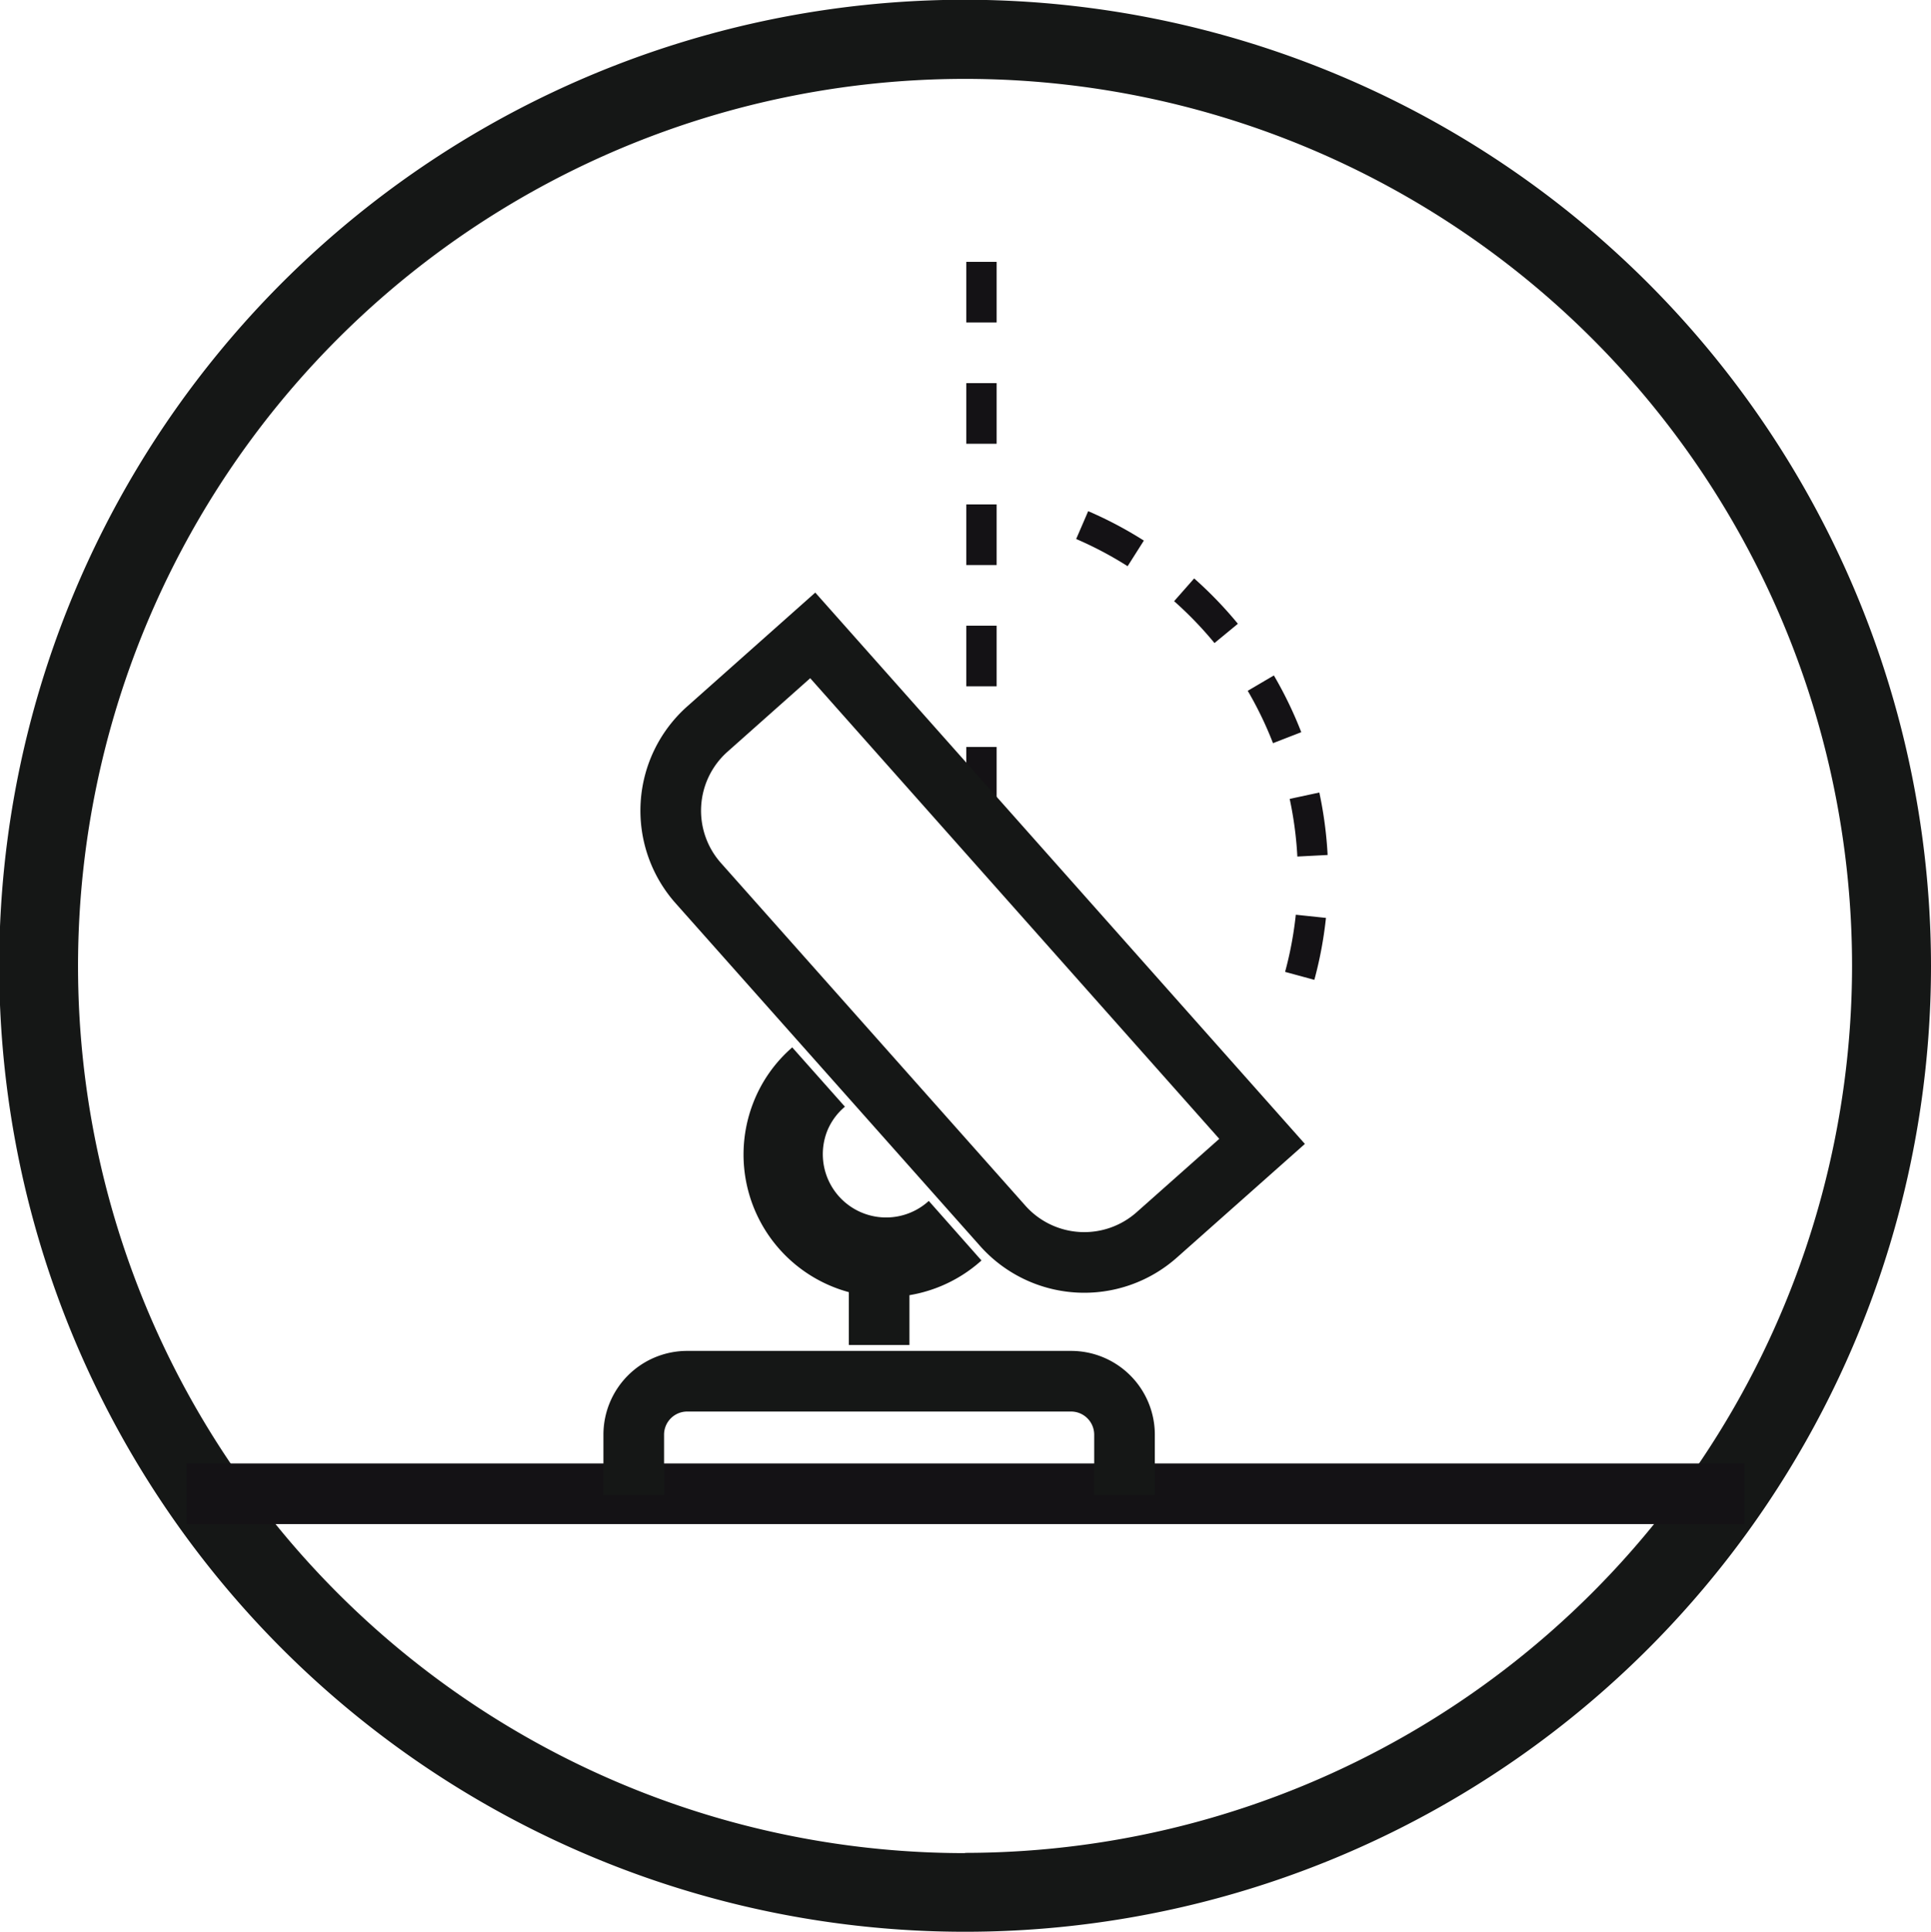
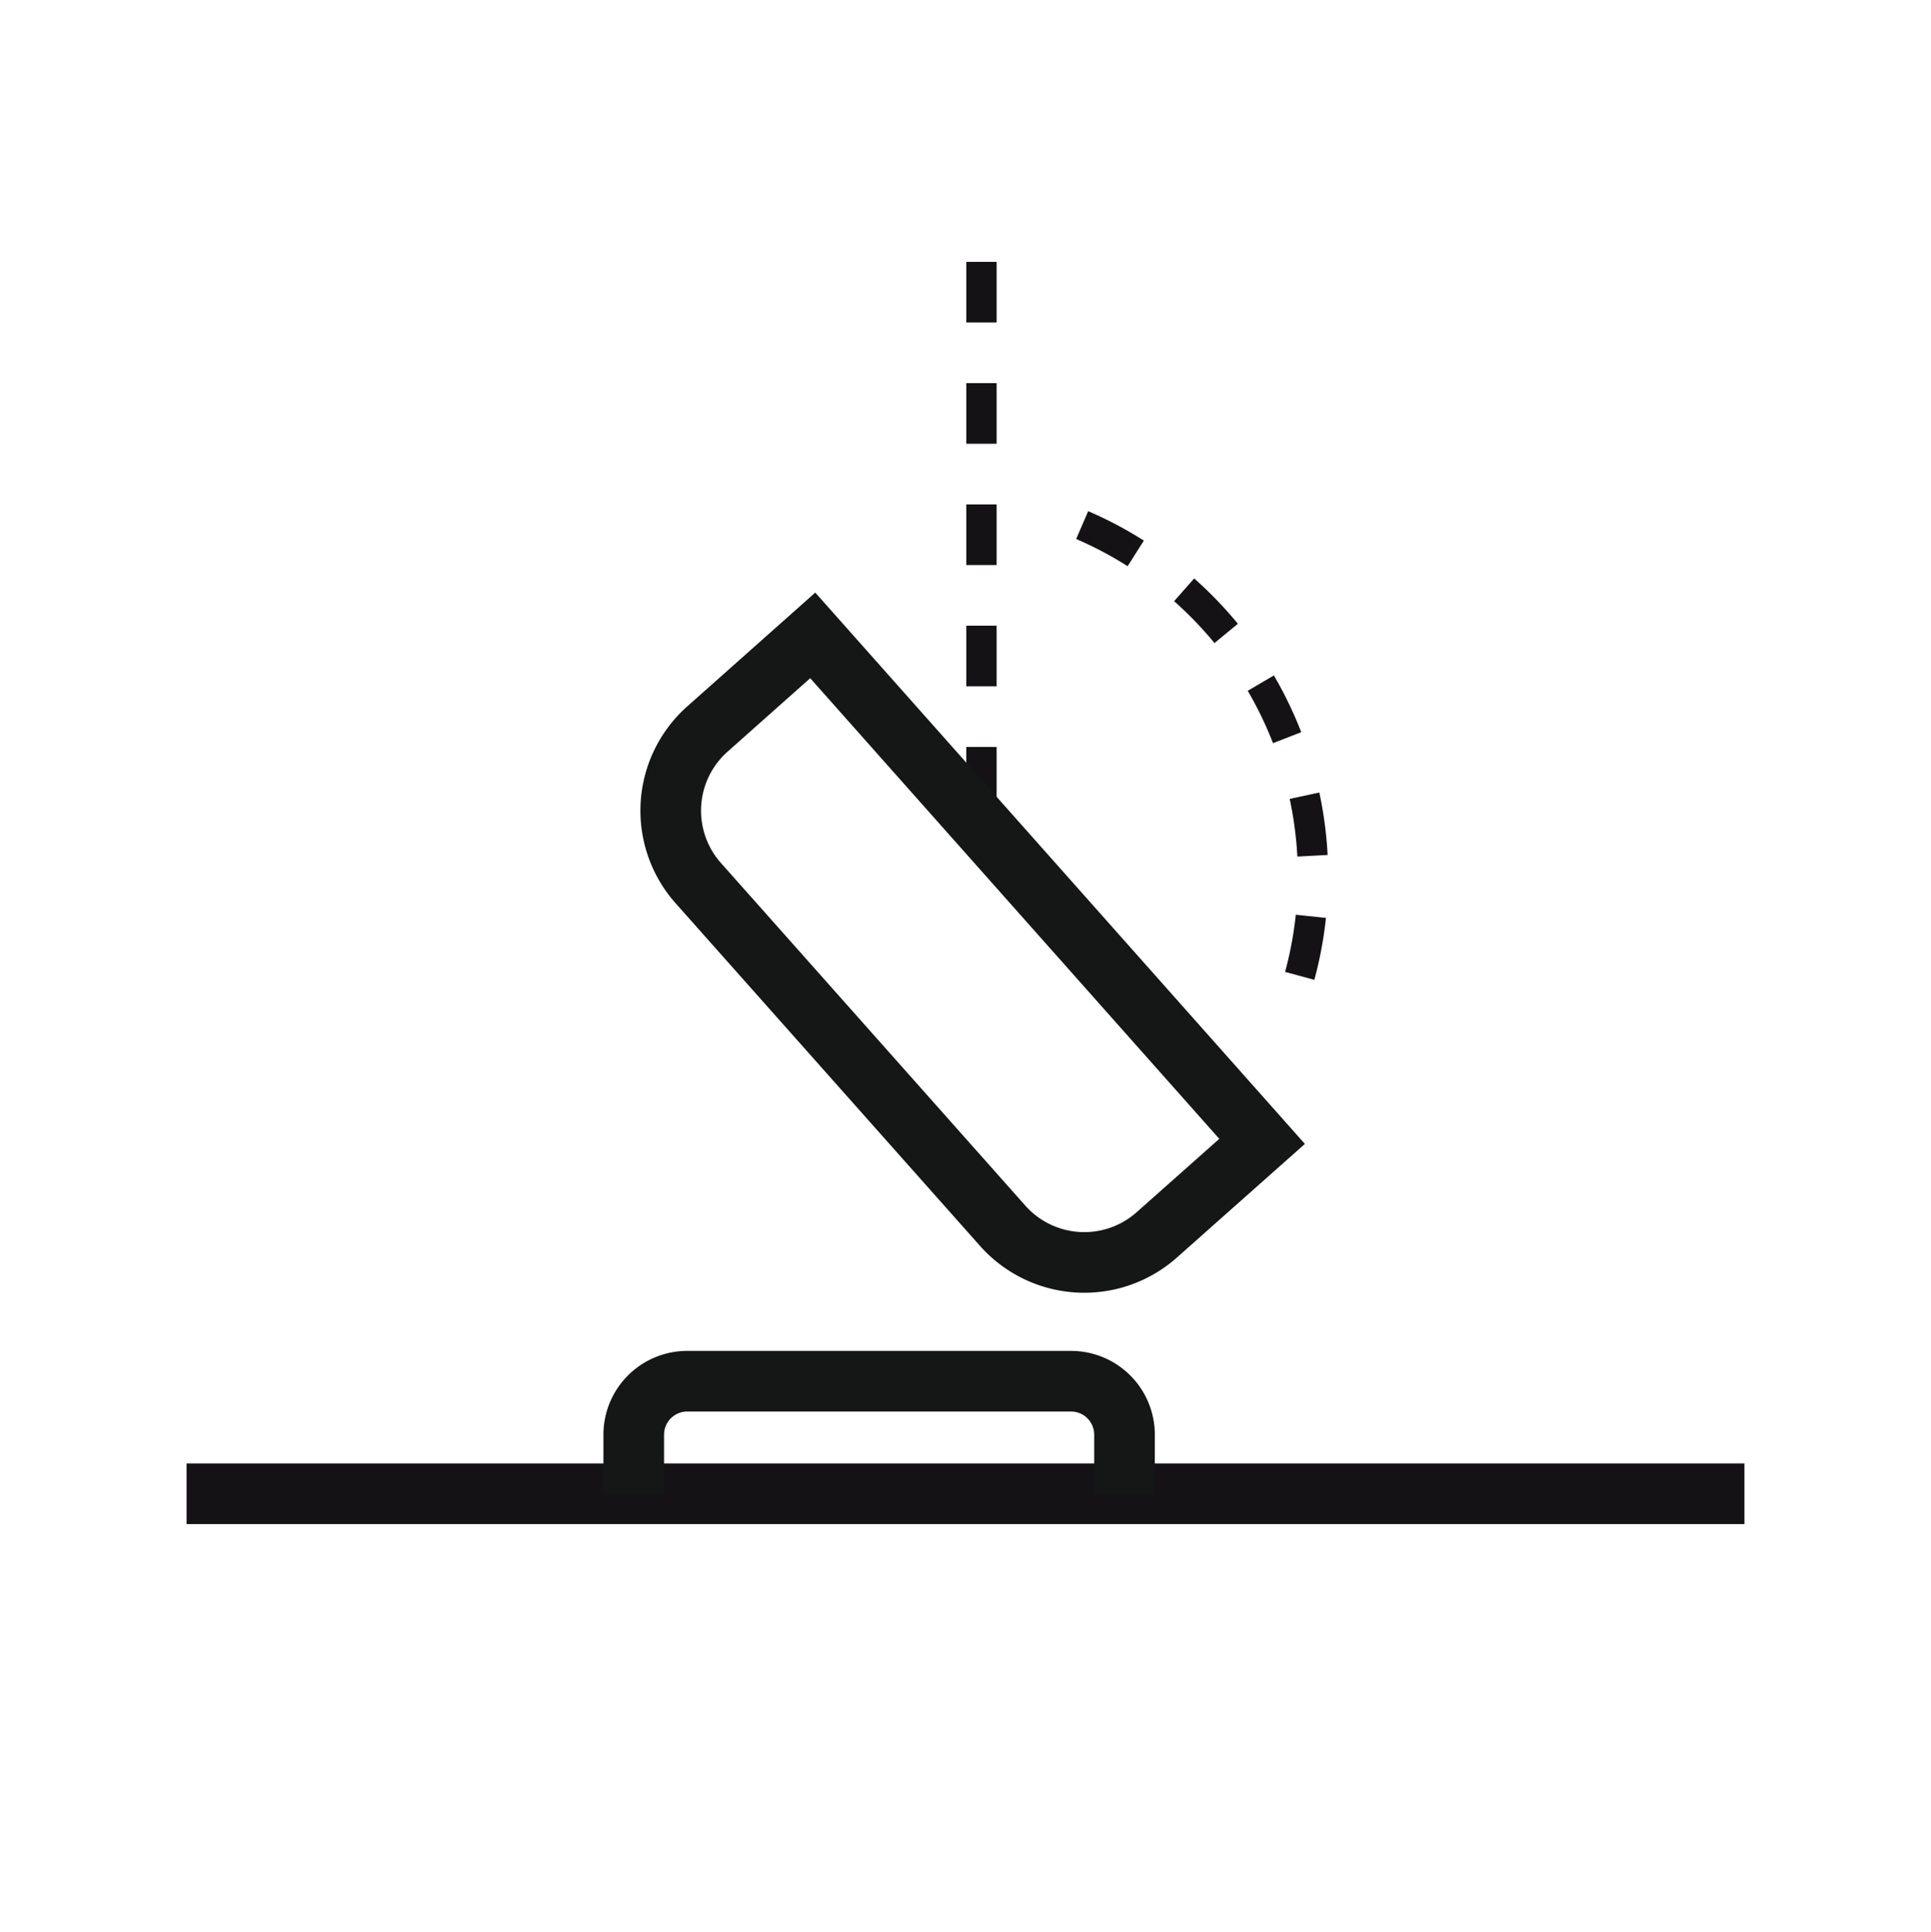
<svg xmlns="http://www.w3.org/2000/svg" height="31.86" viewBox="0 0 31.847 31.86" width="31.847">
-   <path d="m405.407 66.233a14.629 14.629 0 1 1 14.628-14.633 14.638 14.638 0 0 1 -14.628 14.629m0-30.559a15.93 15.93 0 1 0 15.93 15.93 15.943 15.943 0 0 0 -15.93-15.93" fill="#151716" transform="translate(-389.49 -35.674)" />
  <g fill="none">
    <path d="m28.77 24.633h-25.693" stroke="#141215" stroke-miterlimit="10" />
    <path d="m16.187 13.318v-9.746" stroke="#141215" stroke-dasharray="1 0 0 1 0 0" stroke-miterlimit="10" stroke-width=".5" />
    <path d="m403.086 42.27a6.3 6.3 0 0 1 3.3 8.262" stroke="#141215" stroke-dasharray="1 0 0 1 0 0" stroke-miterlimit="10" stroke-width=".5" transform="translate(-385.238 -33.611)" />
  </g>
-   <path d="m401.886 51.364a1.044 1.044 0 0 1 -1.675-1.154 1.025 1.025 0 0 1 .292-.4l-.869-.978a2.316 2.316 0 0 0 -.643.914 2.351 2.351 0 0 0 3.764 2.6z" fill="#151716" transform="translate(-386.568 -31.56)" />
  <path d="m407.67 52-1.737 1.542a1.8 1.8 0 0 1 -2.541-.15l-5.021-5.651a1.8 1.8 0 0 1 .151-2.541l1.737-1.544z" fill="none" stroke="#151716" stroke-miterlimit="10" transform="translate(-386.855 -33.178)" />
-   <path d="m14.499 21.034v1.146" fill="none" stroke="#151716" stroke-miterlimit="10" />
  <path d="m405.546 54.9v-.994a.882.882 0 0 0 -.882-.882h-6.33a.882.882 0 0 0 -.882.882v.994" fill="none" stroke="#151716" stroke-miterlimit="10" transform="translate(-387 -30.247)" />
</svg>